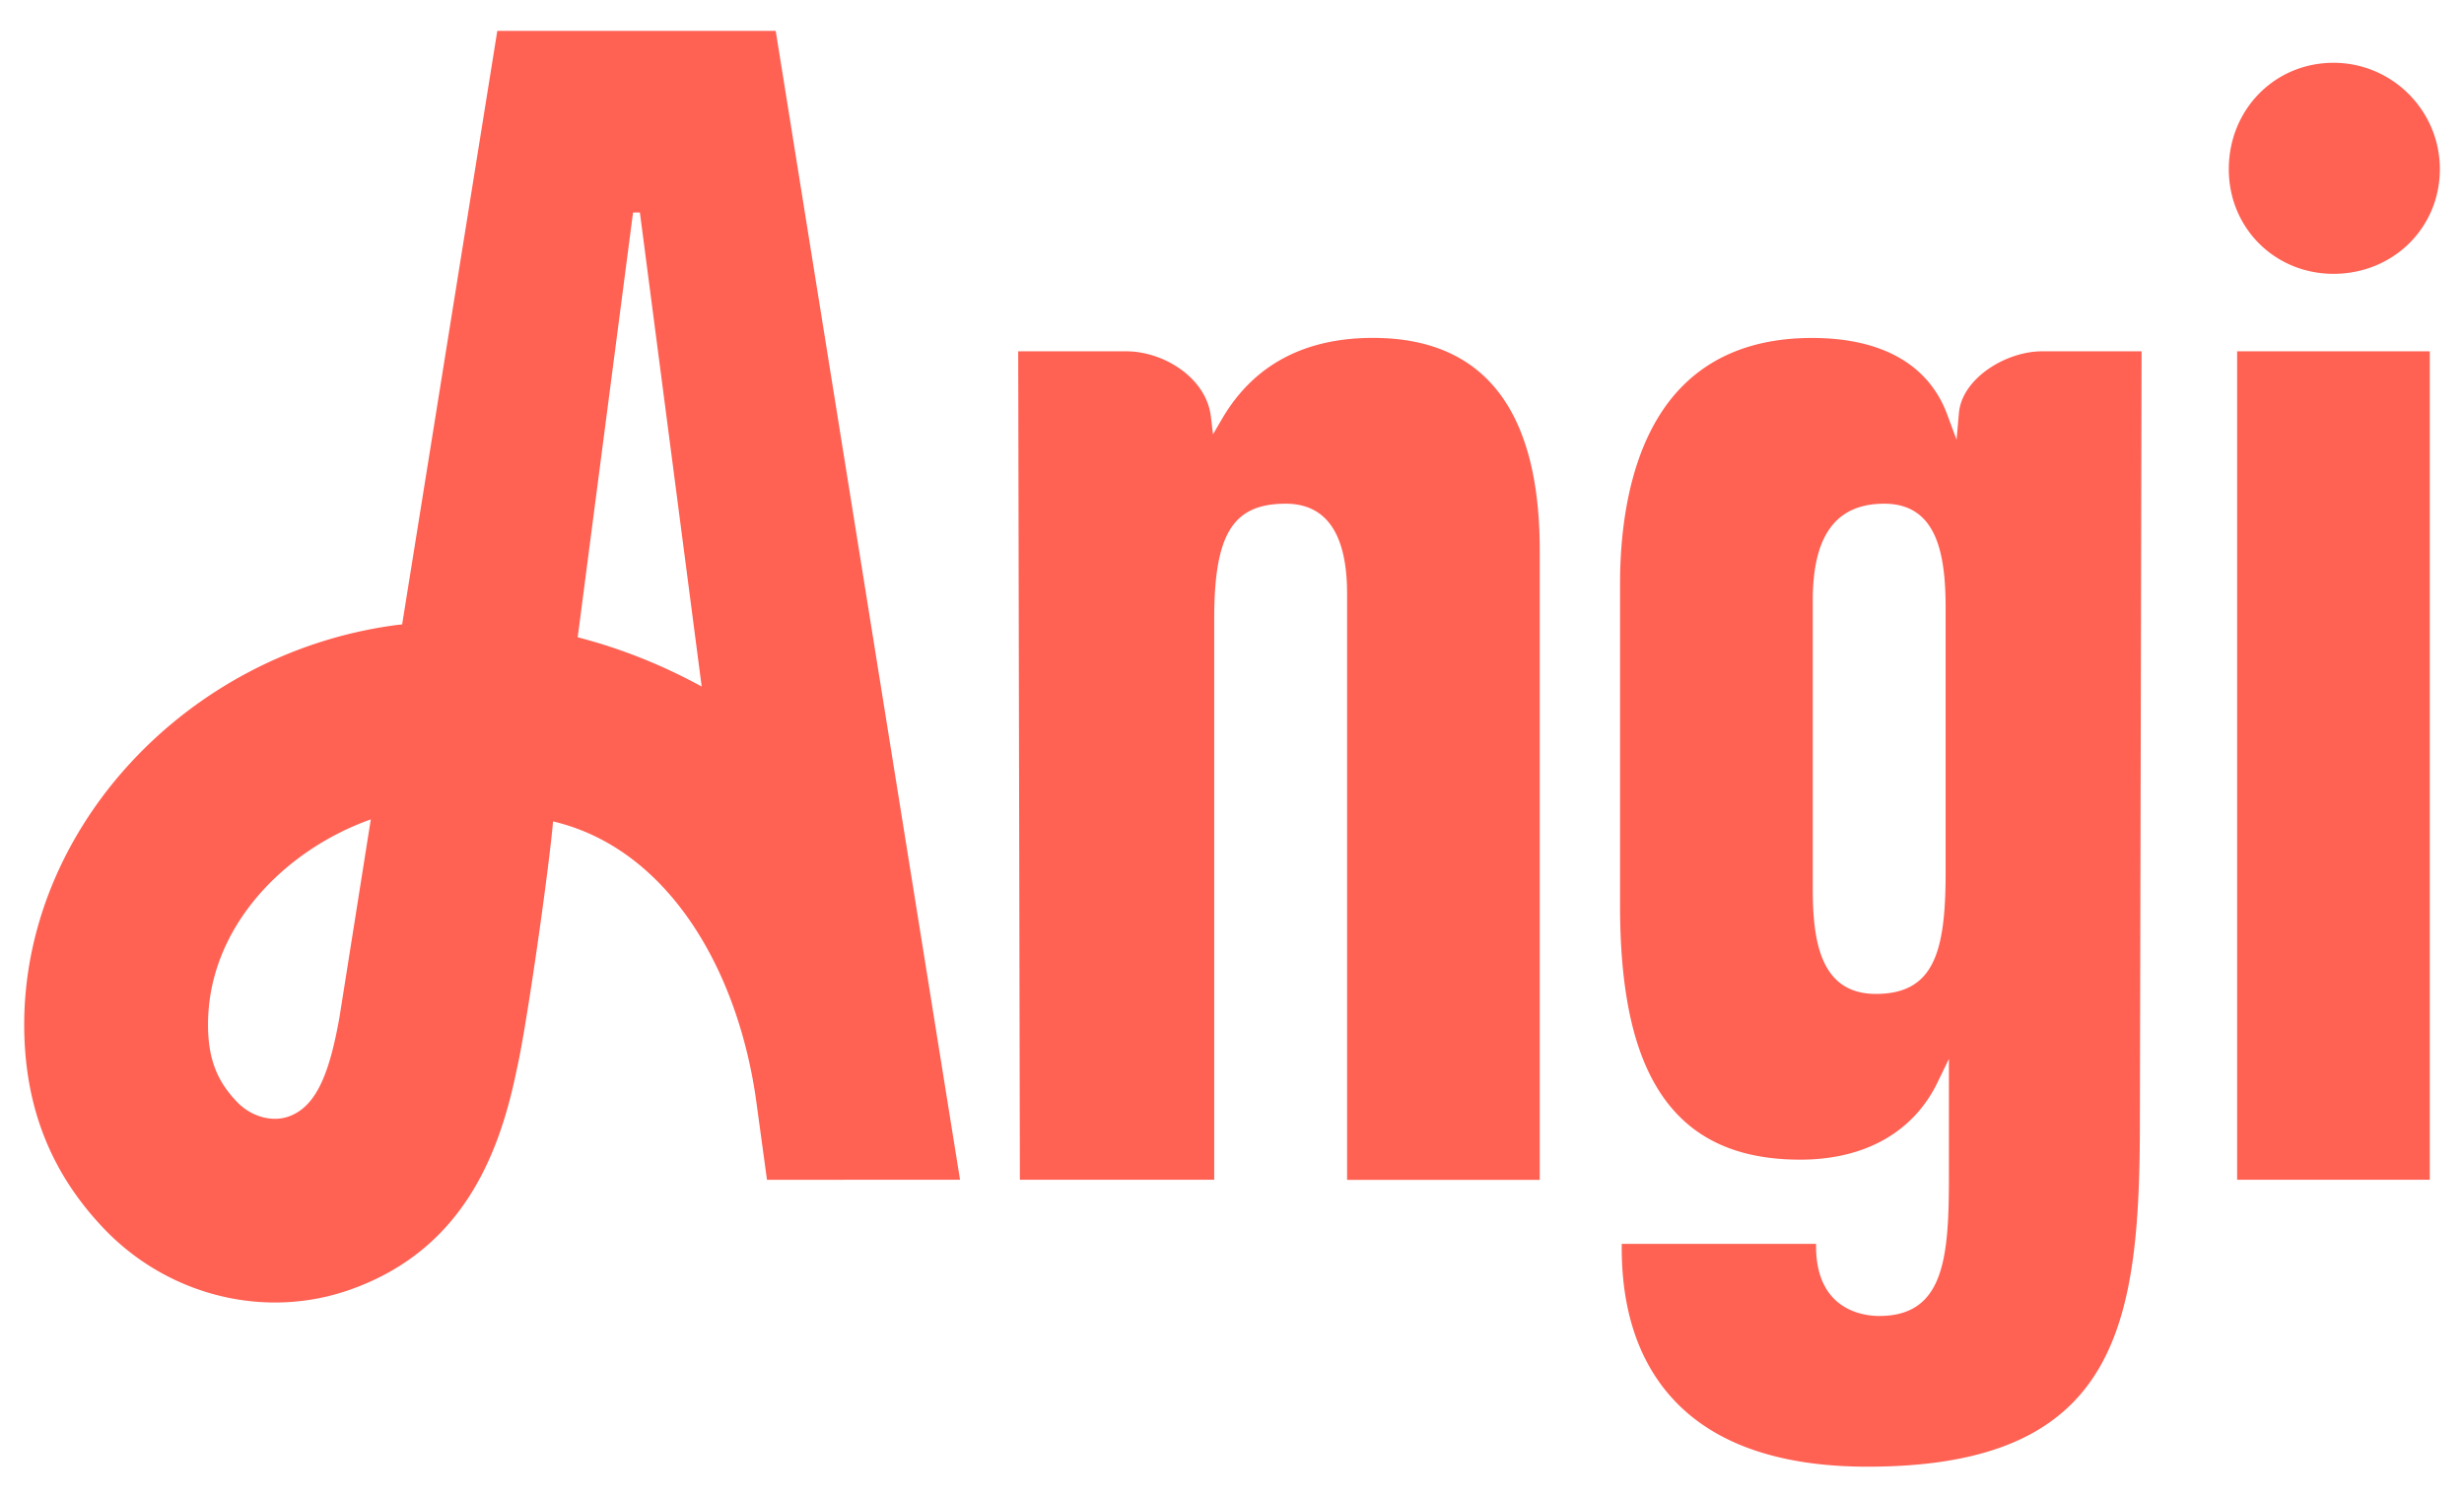
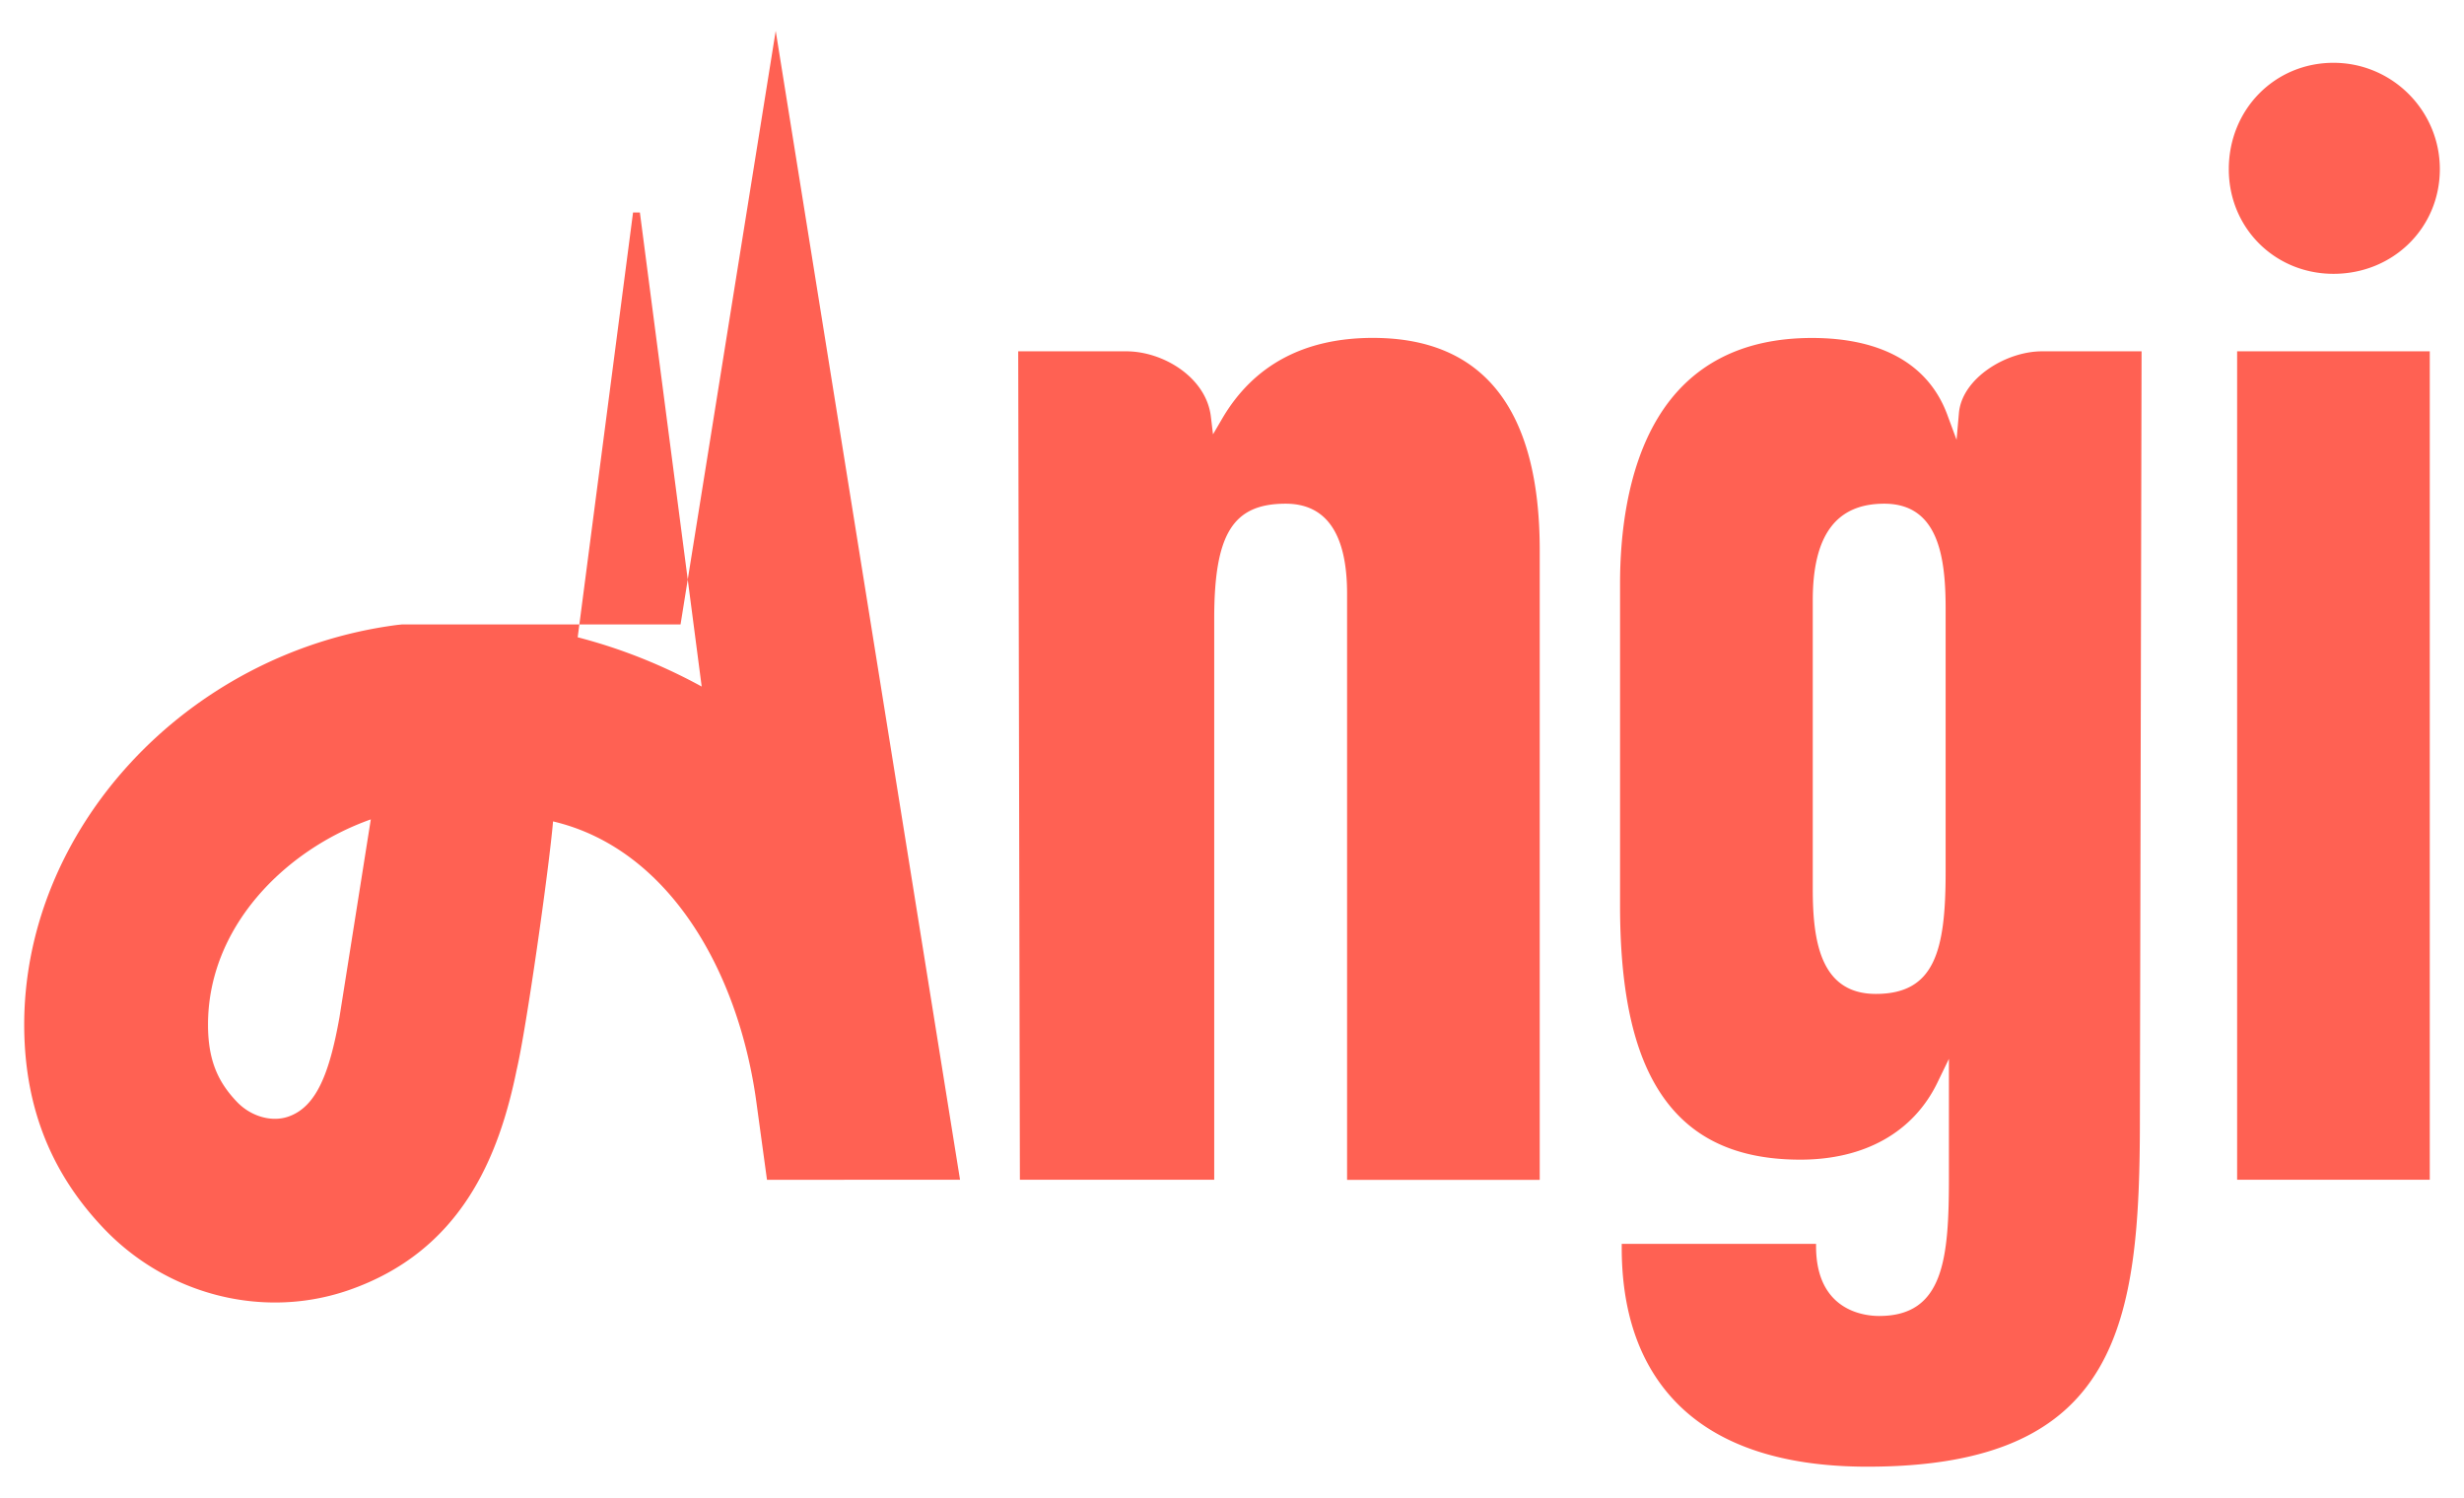
<svg xmlns="http://www.w3.org/2000/svg" viewBox="0 0 367.2 223.2">
-   <path d="M333.39 52.36h28.71v123.47h-28.71V52.36zm14.36-11.55c8.89 0 15.85-6.85 15.85-15.6 0-8.74-7.11-15.85-15.85-15.85-8.75 0-15.6 6.96-15.6 15.85-.01 8.75 6.85 15.6 15.6 15.6zM204.6 50.36c-10.25 0-17.81 4.06-22.48 12.06l-1.35 2.31-.32-2.66c-.7-5.81-7.08-9.71-12.61-9.71h-16.1l.25 123.47h28.96V92.22c0-12.66 2.79-17.15 10.65-17.15 6.07 0 9.15 4.51 9.15 13.4v87.37h28.71V81.97c-.01-20.97-8.37-31.61-24.86-31.61zm99.7 2h14.85l-.25 114.37c0 30.37-2.91 51.86-40.61 51.86-13.13 0-22.91-3.42-29.06-10.18-5.01-5.5-7.55-13.05-7.55-22.43v-.6h28.96v.35c0 9.65 7.2 10.4 9.4 10.4 9.65 0 10.4-8.56 10.4-20.65v-17.67l-1.71 3.53c-3.59 7.41-10.85 11.49-20.44 11.49-10.15 0-17.19-3.62-21.54-11.06-3.58-6.12-5.32-14.89-5.32-26.8v-48c0-7 .98-16.97 5.62-24.66 4.78-7.92 12.52-11.94 22.98-11.94 10.42 0 17.39 3.95 20.16 11.42l1.39 3.76.35-3.99c.46-5.19 7.03-9.2 12.37-9.2zm-14.35 38.36c0-7.74-1.09-15.65-9.15-15.65-7.17 0-10.65 4.71-10.65 14.4v43.01c0 7.74 1.12 15.65 9.4 15.65 8.74 0 10.4-6.38 10.4-18.15V90.72zM115.6 4.6l27.47 171.23H114.3l-1.52-11.13c-2.59-19.86-13.08-38.21-30.36-42.28-.6 7.01-3.96 30.77-5.41 36.96 0-.01.01-.03.01-.05-2.63 12.98-8.24 27.16-25.14 32.98a33.499 33.499 0 01-10.9 1.81c-9.38 0-18.68-3.87-25.49-11.01-7.54-7.9-11.76-17.54-11.88-29.88-.28-29.52 24.06-55.9 55.41-60.07.3-.04.6-.06.91-.1L74.11 4.6h41.49zM55.26 122.12c-12.81 4.54-24.4 16.11-24.26 30.86.05 5.28 1.62 8.41 4.3 11.23 2.08 2.18 5.17 3.07 7.66 2.21 4.18-1.44 6.14-6.44 7.63-14.81l4.67-29.49m49.31-19.8l-9.21-70.65h-1.02l-8.25 63.31c6.41 1.65 12.63 4.14 18.48 7.34z" fill="#ff6153" />
+   <path d="M333.39 52.36h28.71v123.47h-28.71V52.36zm14.36-11.55c8.89 0 15.85-6.85 15.85-15.6 0-8.74-7.11-15.85-15.85-15.85-8.75 0-15.6 6.96-15.6 15.85-.01 8.75 6.85 15.6 15.6 15.6zM204.6 50.36c-10.25 0-17.81 4.06-22.48 12.06l-1.35 2.31-.32-2.66c-.7-5.81-7.08-9.71-12.61-9.71h-16.1l.25 123.47h28.96V92.22c0-12.66 2.79-17.15 10.65-17.15 6.07 0 9.15 4.51 9.15 13.4v87.37h28.71V81.97c-.01-20.97-8.37-31.61-24.86-31.61zm99.7 2h14.85l-.25 114.37c0 30.37-2.91 51.86-40.61 51.86-13.13 0-22.91-3.42-29.06-10.18-5.01-5.5-7.55-13.05-7.55-22.43v-.6h28.96v.35c0 9.65 7.2 10.4 9.4 10.4 9.65 0 10.4-8.56 10.4-20.65v-17.67l-1.71 3.53c-3.59 7.41-10.85 11.49-20.44 11.49-10.15 0-17.19-3.62-21.54-11.06-3.58-6.12-5.32-14.89-5.32-26.8v-48c0-7 .98-16.97 5.62-24.66 4.78-7.92 12.52-11.94 22.98-11.94 10.42 0 17.39 3.95 20.16 11.42l1.39 3.76.35-3.99c.46-5.19 7.03-9.2 12.37-9.2zm-14.35 38.36c0-7.74-1.09-15.65-9.15-15.65-7.17 0-10.65 4.71-10.65 14.4v43.01c0 7.74 1.12 15.65 9.4 15.65 8.74 0 10.4-6.38 10.4-18.15V90.72zM115.6 4.6l27.47 171.23H114.3l-1.52-11.13c-2.59-19.86-13.08-38.21-30.36-42.28-.6 7.01-3.96 30.77-5.41 36.96 0-.01.01-.03.01-.05-2.63 12.98-8.24 27.16-25.14 32.98a33.499 33.499 0 01-10.9 1.81c-9.38 0-18.68-3.87-25.49-11.01-7.54-7.9-11.76-17.54-11.88-29.88-.28-29.52 24.06-55.9 55.41-60.07.3-.04.6-.06.91-.1h41.49zM55.26 122.12c-12.81 4.54-24.4 16.11-24.26 30.86.05 5.28 1.62 8.41 4.3 11.23 2.08 2.18 5.17 3.07 7.66 2.21 4.18-1.44 6.14-6.44 7.63-14.81l4.67-29.49m49.31-19.8l-9.21-70.65h-1.02l-8.25 63.31c6.41 1.65 12.63 4.14 18.48 7.34z" fill="#ff6153" />
</svg>